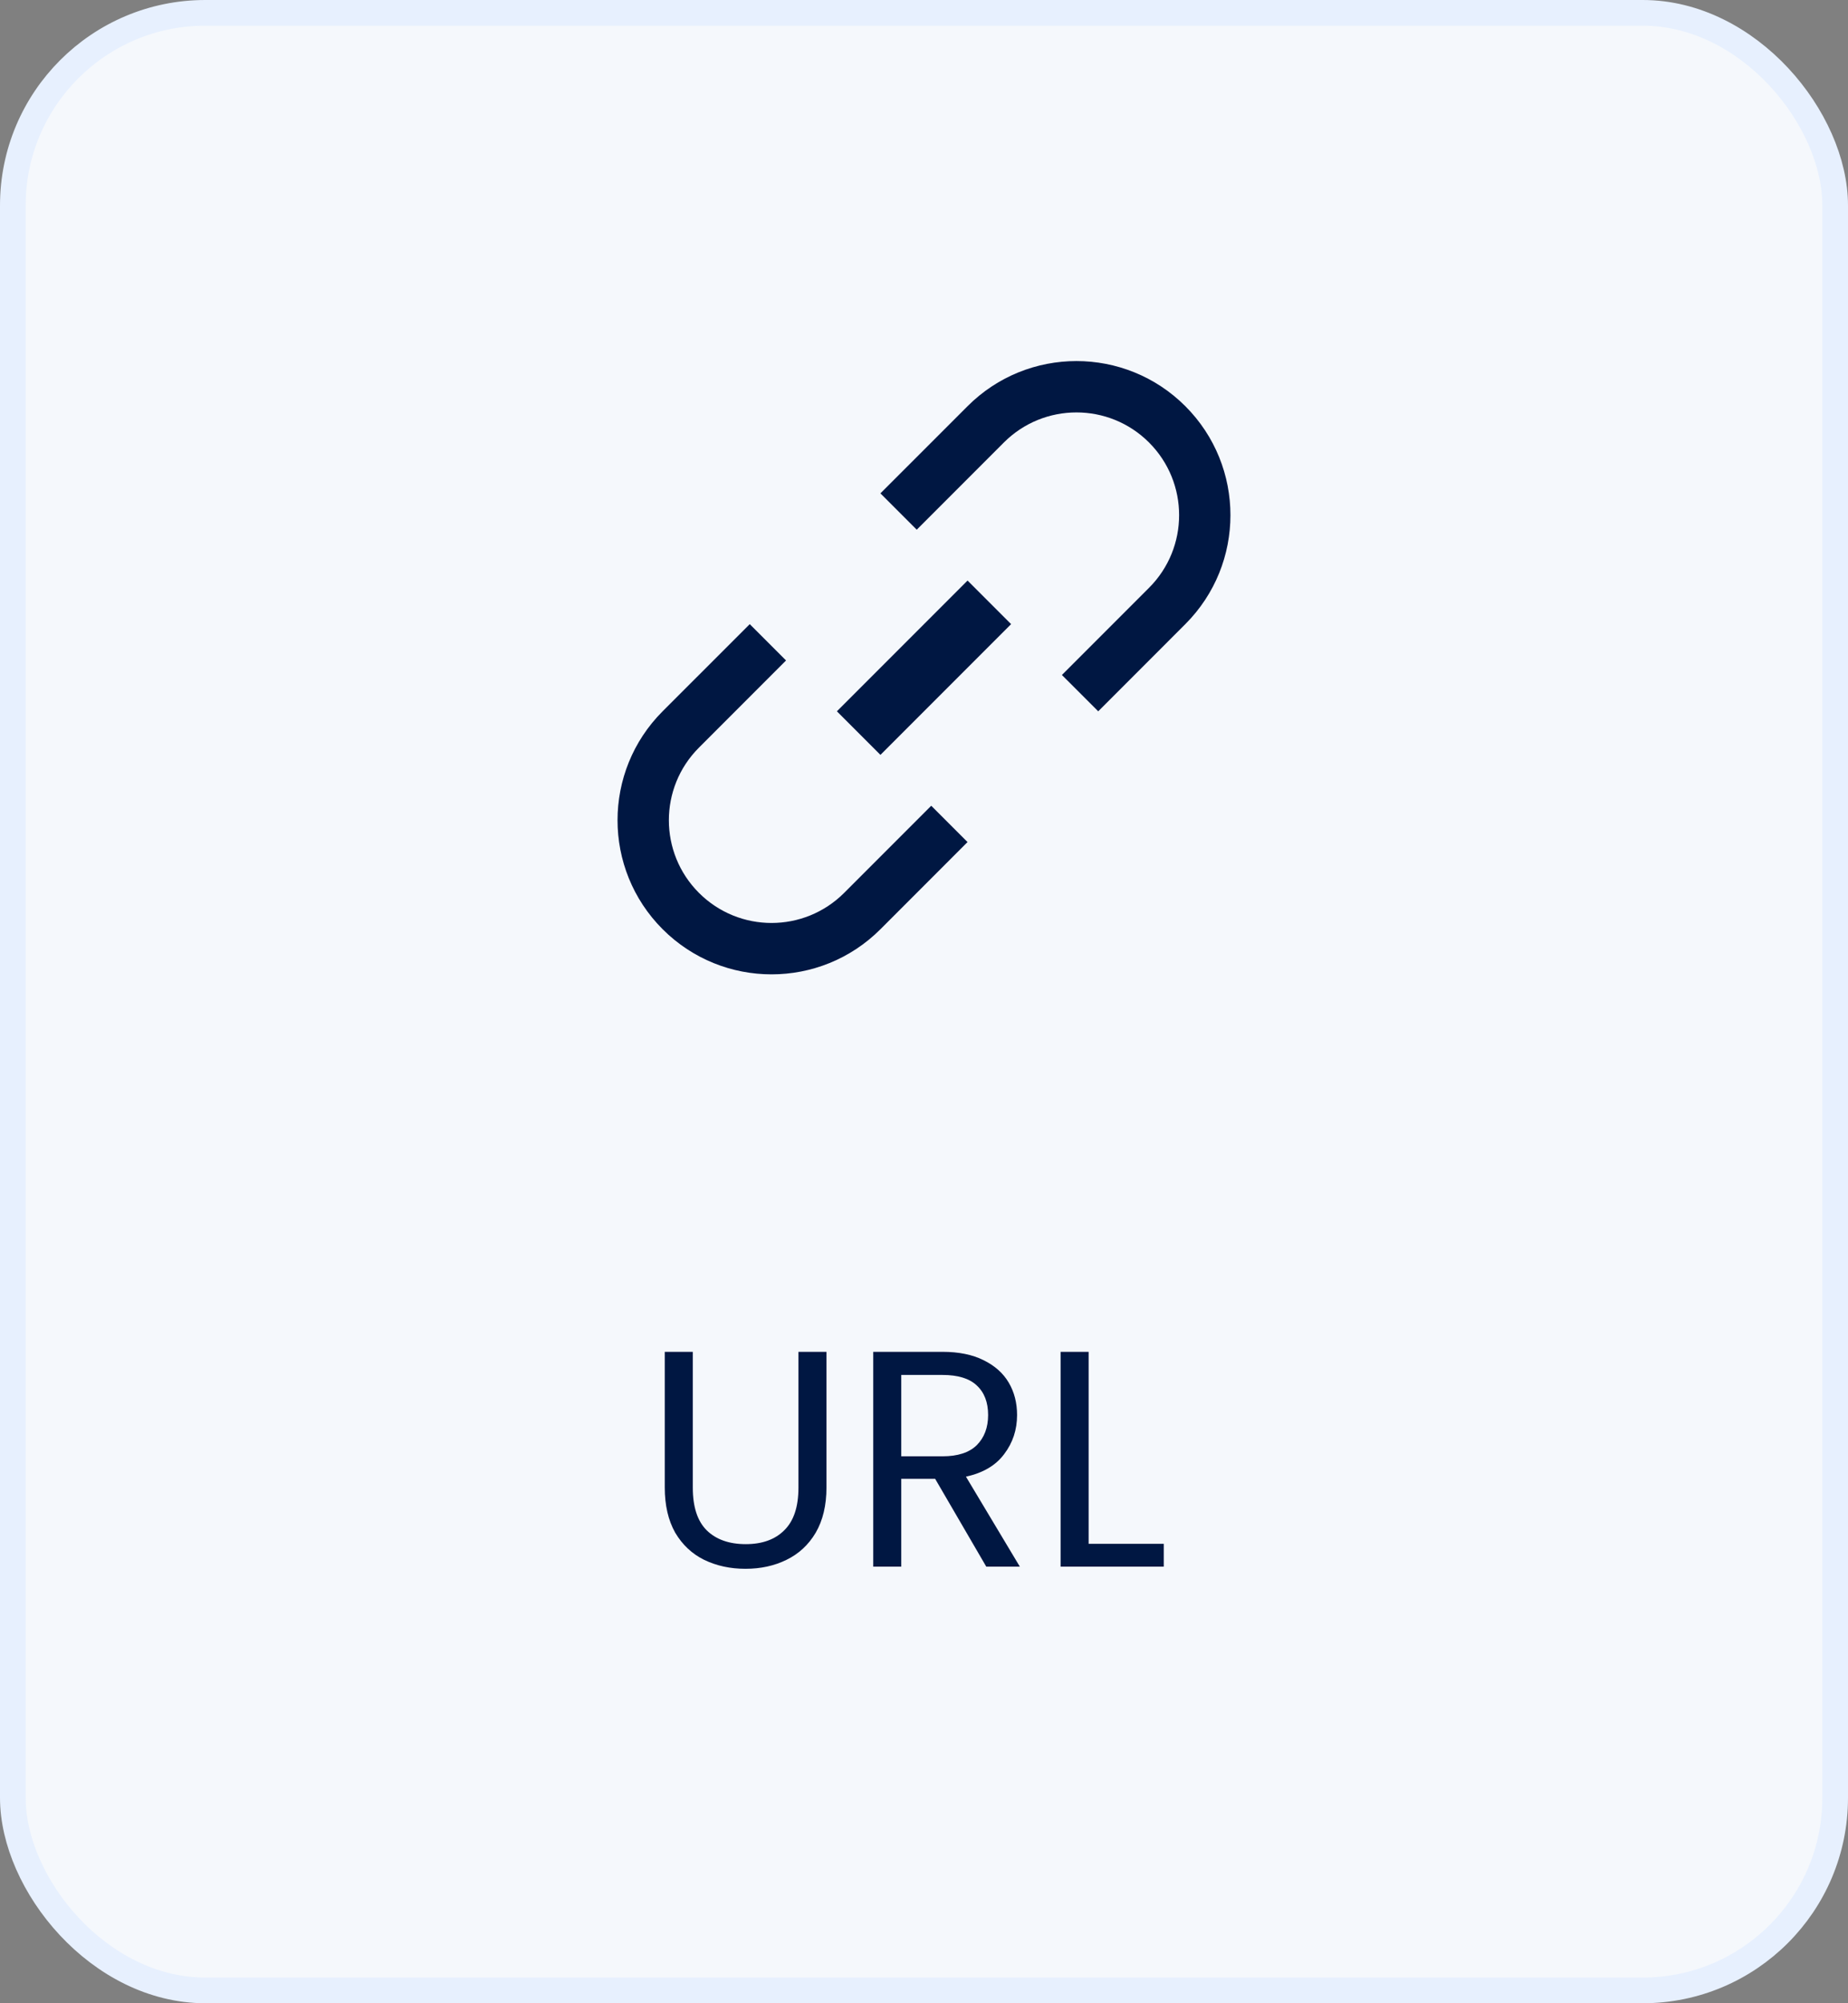
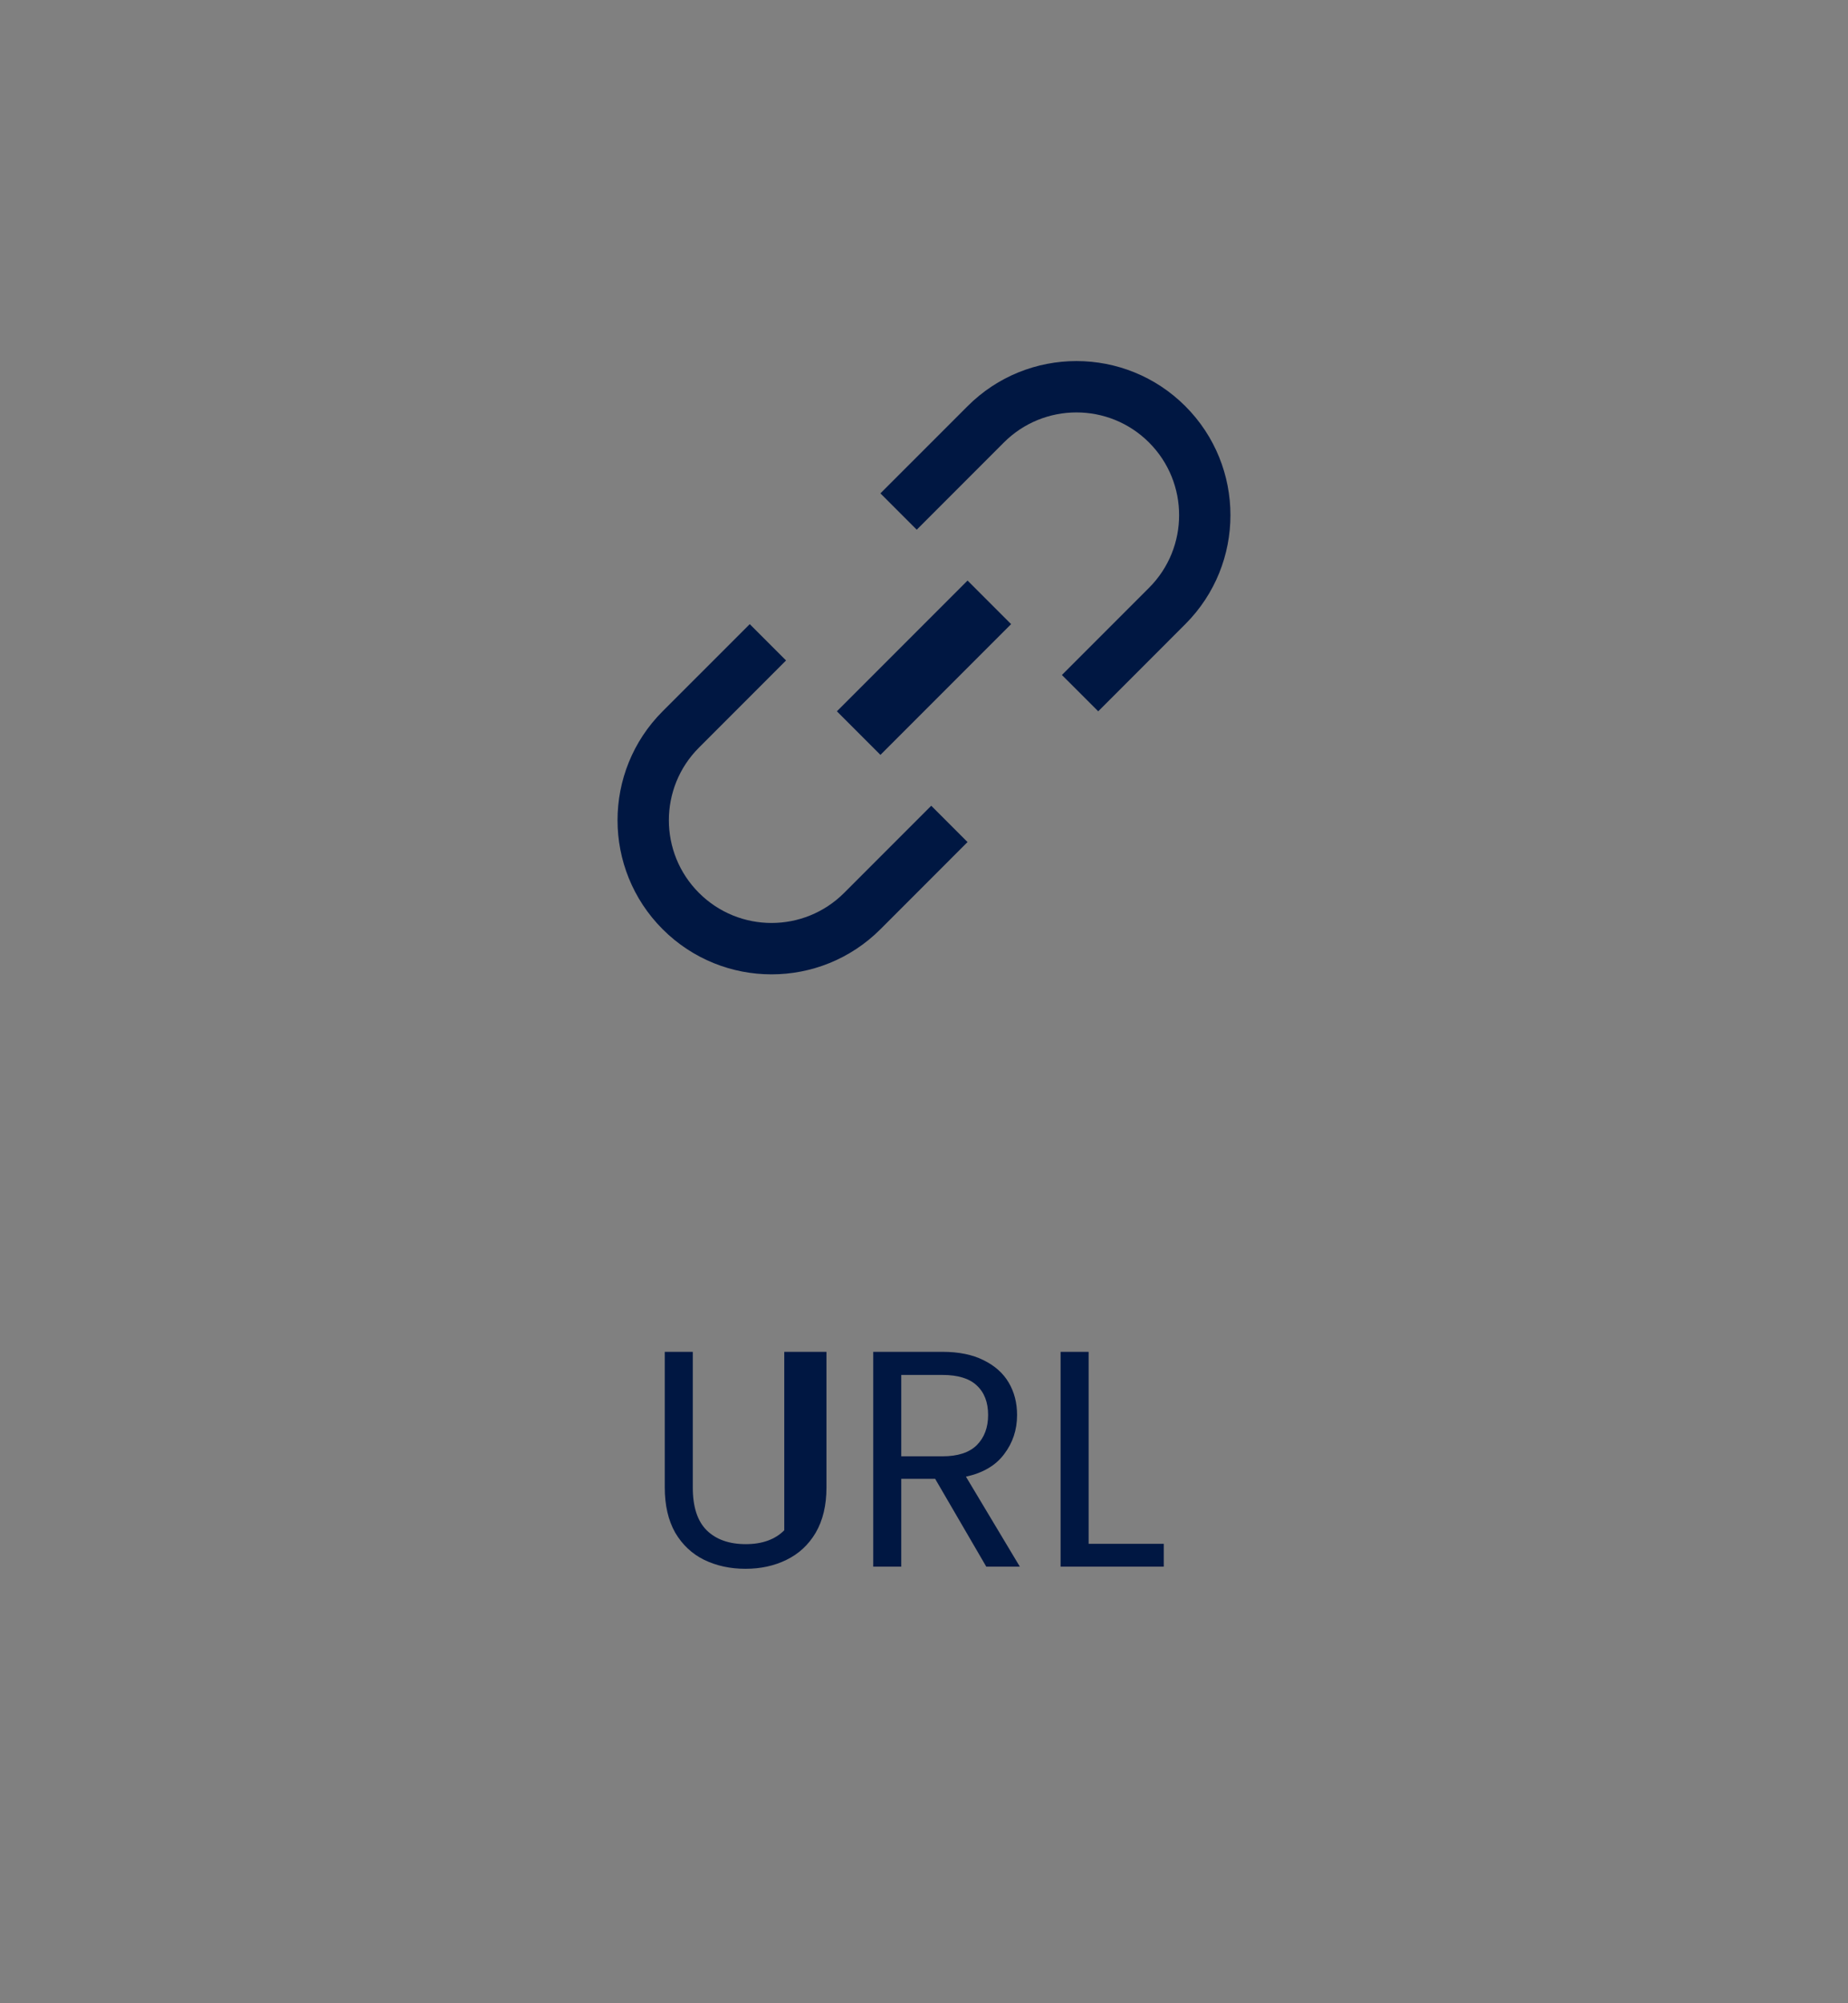
<svg xmlns="http://www.w3.org/2000/svg" width="72" height="78" viewBox="0 0 72 78" fill="none">
  <rect x="0" y="0" width="72" height="78" fill="#808080" stroke="none" />
-   <rect x="0.5" y="0.5" width="71" height="77" rx="7.5" fill="#F5F8FC" stroke="#E7F0FE" />
  <path fill-rule="evenodd" clip-rule="evenodd" d="M36.282 31.373L32.889 34.766C31.326 36.328 28.794 36.328 27.232 34.766C25.669 33.204 25.669 30.672 27.232 29.11L30.625 25.716L29.211 24.302L25.817 27.695C23.474 30.038 23.474 33.837 25.817 36.181C28.161 38.524 31.96 38.524 34.303 36.181L37.696 32.787L36.282 31.373ZM41.373 26.282L42.788 27.696L46.182 24.301C48.525 21.958 48.525 18.159 46.182 15.816C43.839 13.473 40.04 13.473 37.697 15.816L34.302 19.21L35.717 20.625L39.111 17.23C40.673 15.668 43.206 15.668 44.768 17.23C46.33 18.792 46.33 21.325 44.768 22.887L41.373 26.282Z" fill="#001742" />
  <rect x="37.697" y="22.605" width="2.4" height="7.2" transform="rotate(45 37.697 22.605)" fill="#001742" />
-   <path d="M26.992 52.636V57.928C26.992 58.672 27.172 59.224 27.532 59.584C27.9 59.944 28.408 60.124 29.056 60.124C29.696 60.124 30.196 59.944 30.556 59.584C30.924 59.224 31.108 58.672 31.108 57.928V52.636H32.2V57.916C32.2 58.612 32.06 59.2 31.78 59.68C31.5 60.152 31.12 60.504 30.64 60.736C30.168 60.968 29.636 61.084 29.044 61.084C28.452 61.084 27.916 60.968 27.436 60.736C26.964 60.504 26.588 60.152 26.308 59.68C26.036 59.2 25.9 58.612 25.9 57.916V52.636H26.992ZM38.426 61L36.434 57.58H35.114V61H34.022V52.636H36.722C37.354 52.636 37.886 52.744 38.318 52.96C38.758 53.176 39.086 53.468 39.302 53.836C39.518 54.204 39.626 54.624 39.626 55.096C39.626 55.672 39.458 56.18 39.122 56.62C38.794 57.06 38.298 57.352 37.634 57.496L39.734 61H38.426ZM35.114 56.704H36.722C37.314 56.704 37.758 56.56 38.054 56.272C38.35 55.976 38.498 55.584 38.498 55.096C38.498 54.6 38.35 54.216 38.054 53.944C37.766 53.672 37.322 53.536 36.722 53.536H35.114V56.704ZM42.414 60.112H45.342V61H41.322V52.636H42.414V60.112Z" fill="#001742" />
+   <path d="M26.992 52.636V57.928C26.992 58.672 27.172 59.224 27.532 59.584C27.9 59.944 28.408 60.124 29.056 60.124C29.696 60.124 30.196 59.944 30.556 59.584V52.636H32.2V57.916C32.2 58.612 32.06 59.2 31.78 59.68C31.5 60.152 31.12 60.504 30.64 60.736C30.168 60.968 29.636 61.084 29.044 61.084C28.452 61.084 27.916 60.968 27.436 60.736C26.964 60.504 26.588 60.152 26.308 59.68C26.036 59.2 25.9 58.612 25.9 57.916V52.636H26.992ZM38.426 61L36.434 57.58H35.114V61H34.022V52.636H36.722C37.354 52.636 37.886 52.744 38.318 52.96C38.758 53.176 39.086 53.468 39.302 53.836C39.518 54.204 39.626 54.624 39.626 55.096C39.626 55.672 39.458 56.18 39.122 56.62C38.794 57.06 38.298 57.352 37.634 57.496L39.734 61H38.426ZM35.114 56.704H36.722C37.314 56.704 37.758 56.56 38.054 56.272C38.35 55.976 38.498 55.584 38.498 55.096C38.498 54.6 38.35 54.216 38.054 53.944C37.766 53.672 37.322 53.536 36.722 53.536H35.114V56.704ZM42.414 60.112H45.342V61H41.322V52.636H42.414V60.112Z" fill="#001742" />
</svg>